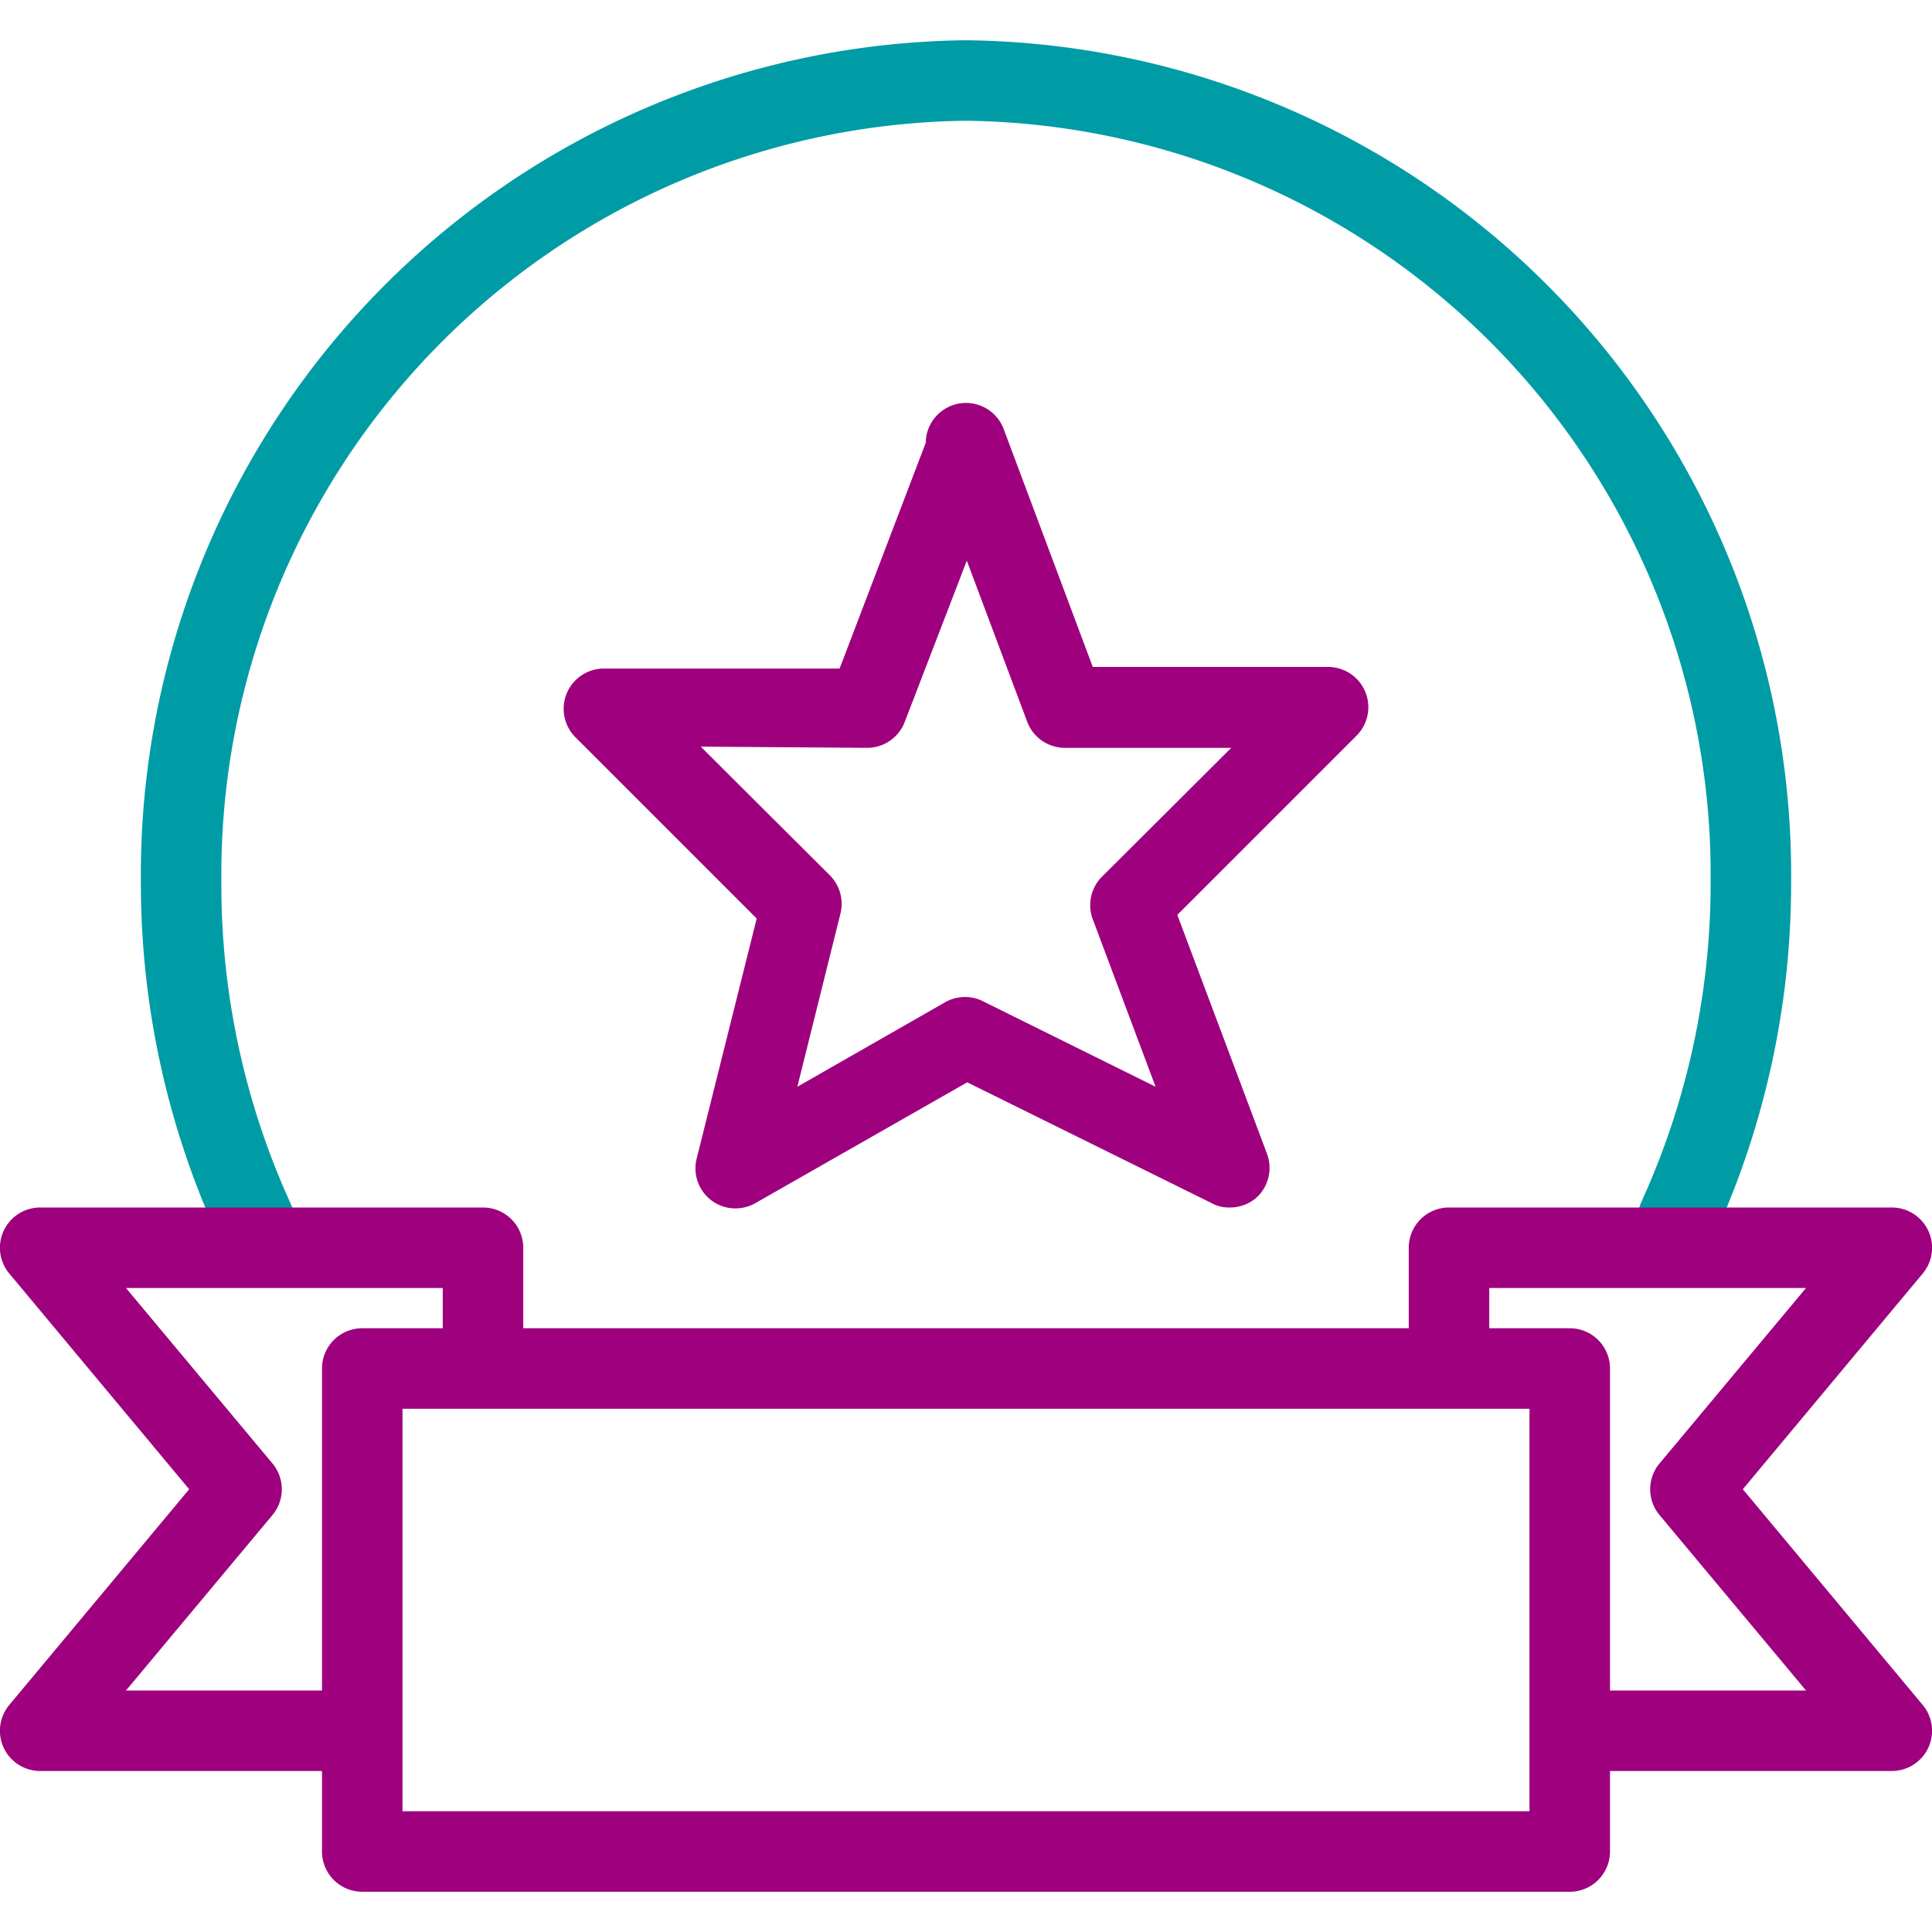
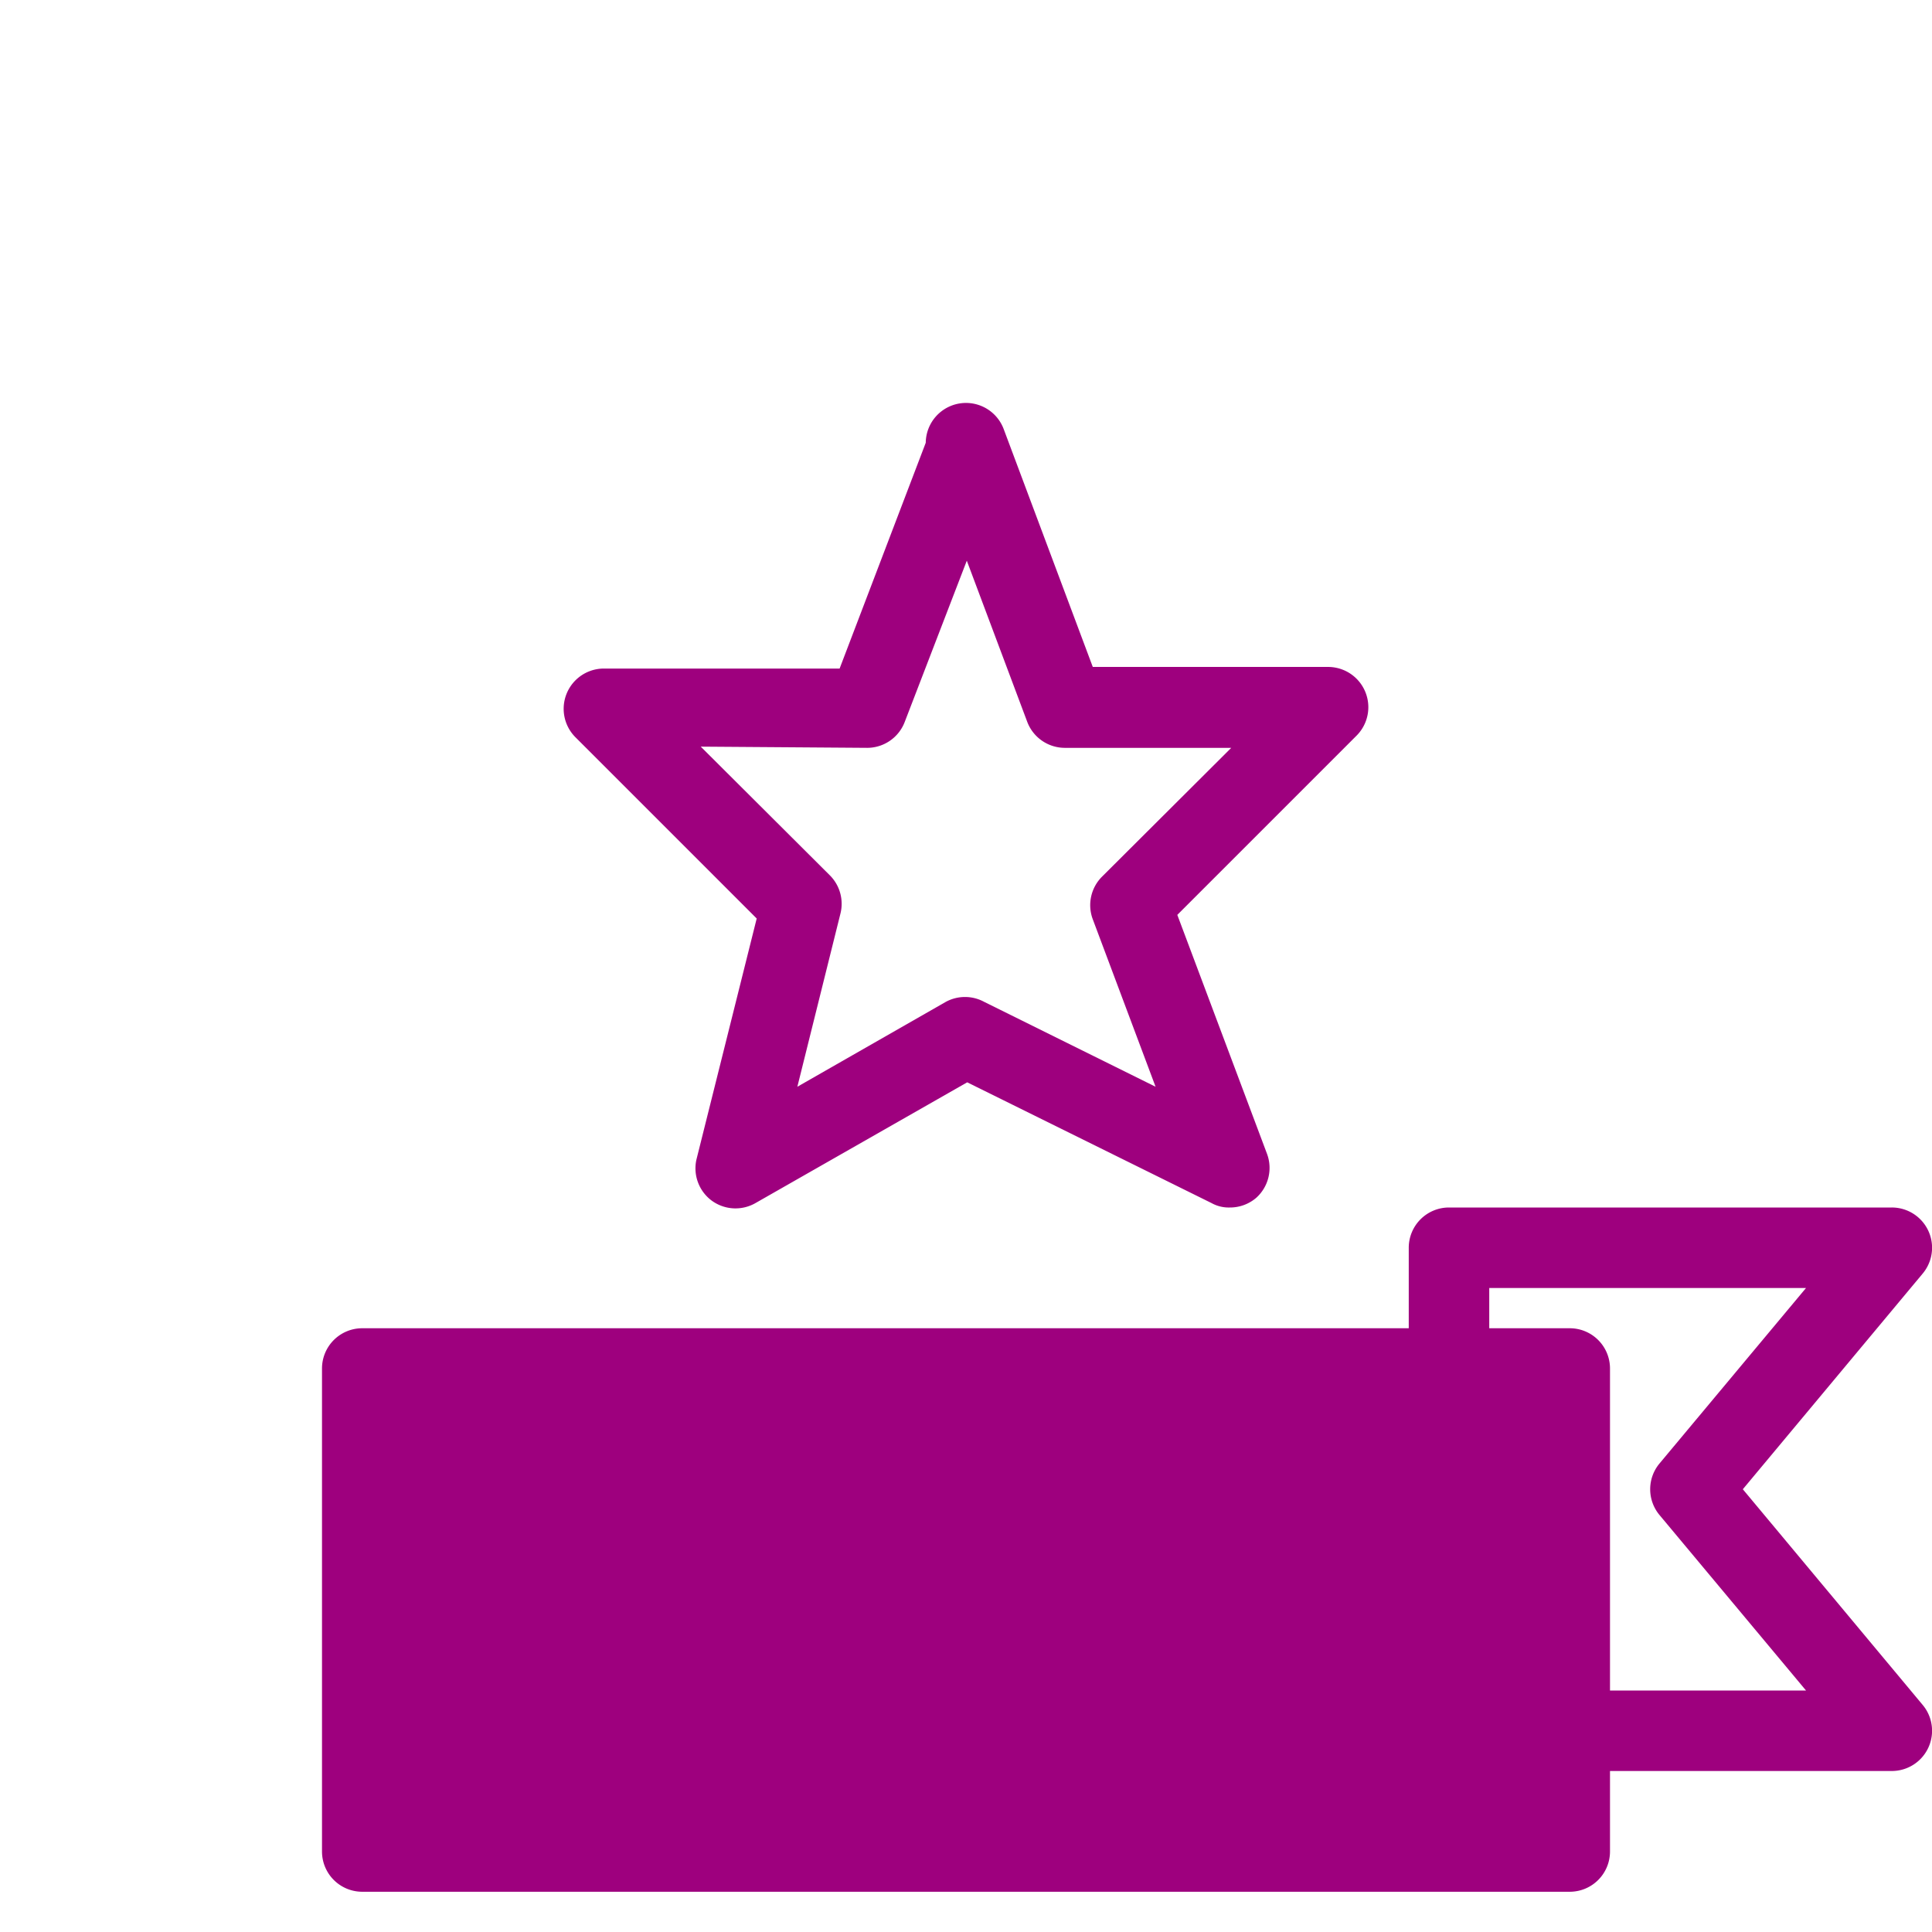
<svg xmlns="http://www.w3.org/2000/svg" id="Art" viewBox="0 0 48 48">
  <defs>
    <style>.cls-1{fill:#009ca6;}.cls-2{fill:#9e007e;}</style>
  </defs>
-   <path class="cls-1" d="M6.31,31.27a1,1,0,0,1-.91-.58A21.09,21.09,0,0,1,3.5,21.9,20.73,20.73,0,0,1,24,1,20.73,20.73,0,0,1,44.5,21.9a21.06,21.06,0,0,1-1.9,8.79,1,1,0,0,1-1.82-.83,19.06,19.06,0,0,0,1.72-8A18.73,18.73,0,0,0,24,3,18.73,18.73,0,0,0,5.5,21.9a19.06,19.06,0,0,0,1.72,8,1,1,0,0,1-.5,1.33A1,1,0,0,1,6.31,31.27Z" />
-   <path class="cls-2" d="M8,44H1a1,1,0,0,1-.77-1.64L4.7,37,.23,31.64A1,1,0,0,1,1,30H12a1,1,0,0,1,1,1v2a1,1,0,0,1-2,0V32H3.13l3.64,4.36a1,1,0,0,1,0,1.28L3.13,42H8a1,1,0,0,1,0,2Z" />
  <path class="cls-2" d="M47,44H40a1,1,0,0,1,0-2h4.87l-3.64-4.36a1,1,0,0,1,0-1.28L44.87,32H37v1a1,1,0,0,1-2,0V31a1,1,0,0,1,1-1H47a1,1,0,0,1,.77,1.64L43.3,37l4.47,5.36A1,1,0,0,1,47,44Z" />
-   <path class="cls-2" d="M39,47H9a1,1,0,0,1-1-1V34a1,1,0,0,1,1-1H39a1,1,0,0,1,1,1V46A1,1,0,0,1,39,47ZM10,45H38V35H10Z" />
+   <path class="cls-2" d="M39,47H9a1,1,0,0,1-1-1V34a1,1,0,0,1,1-1H39a1,1,0,0,1,1,1V46A1,1,0,0,1,39,47ZM10,45V35H10Z" />
  <path class="cls-2" d="M30.55,30a.88.88,0,0,1-.45-.11l-6.07-3-5.26,3a1,1,0,0,1-1.1-.07,1,1,0,0,1-.37-1l1.5-6-4.51-4.51a1,1,0,0,1,.71-1.7h5.86L23,11a1,1,0,0,1,1.94-.33l2.21,5.9H33a1,1,0,0,1,.71,1.7l-4.46,4.46,2.23,5.94a1,1,0,0,1-.27,1.09A1,1,0,0,1,30.55,30ZM17.41,18.55l3.21,3.2a1,1,0,0,1,.26.95L19.81,27l3.69-2.11a1,1,0,0,1,.95,0L28.71,27l-1.56-4.16a1,1,0,0,1,.23-1.06l3.21-3.2H26.45a1,1,0,0,1-.93-.65l-1.5-4-1.54,4a1,1,0,0,1-.93.65Z" />
</svg>